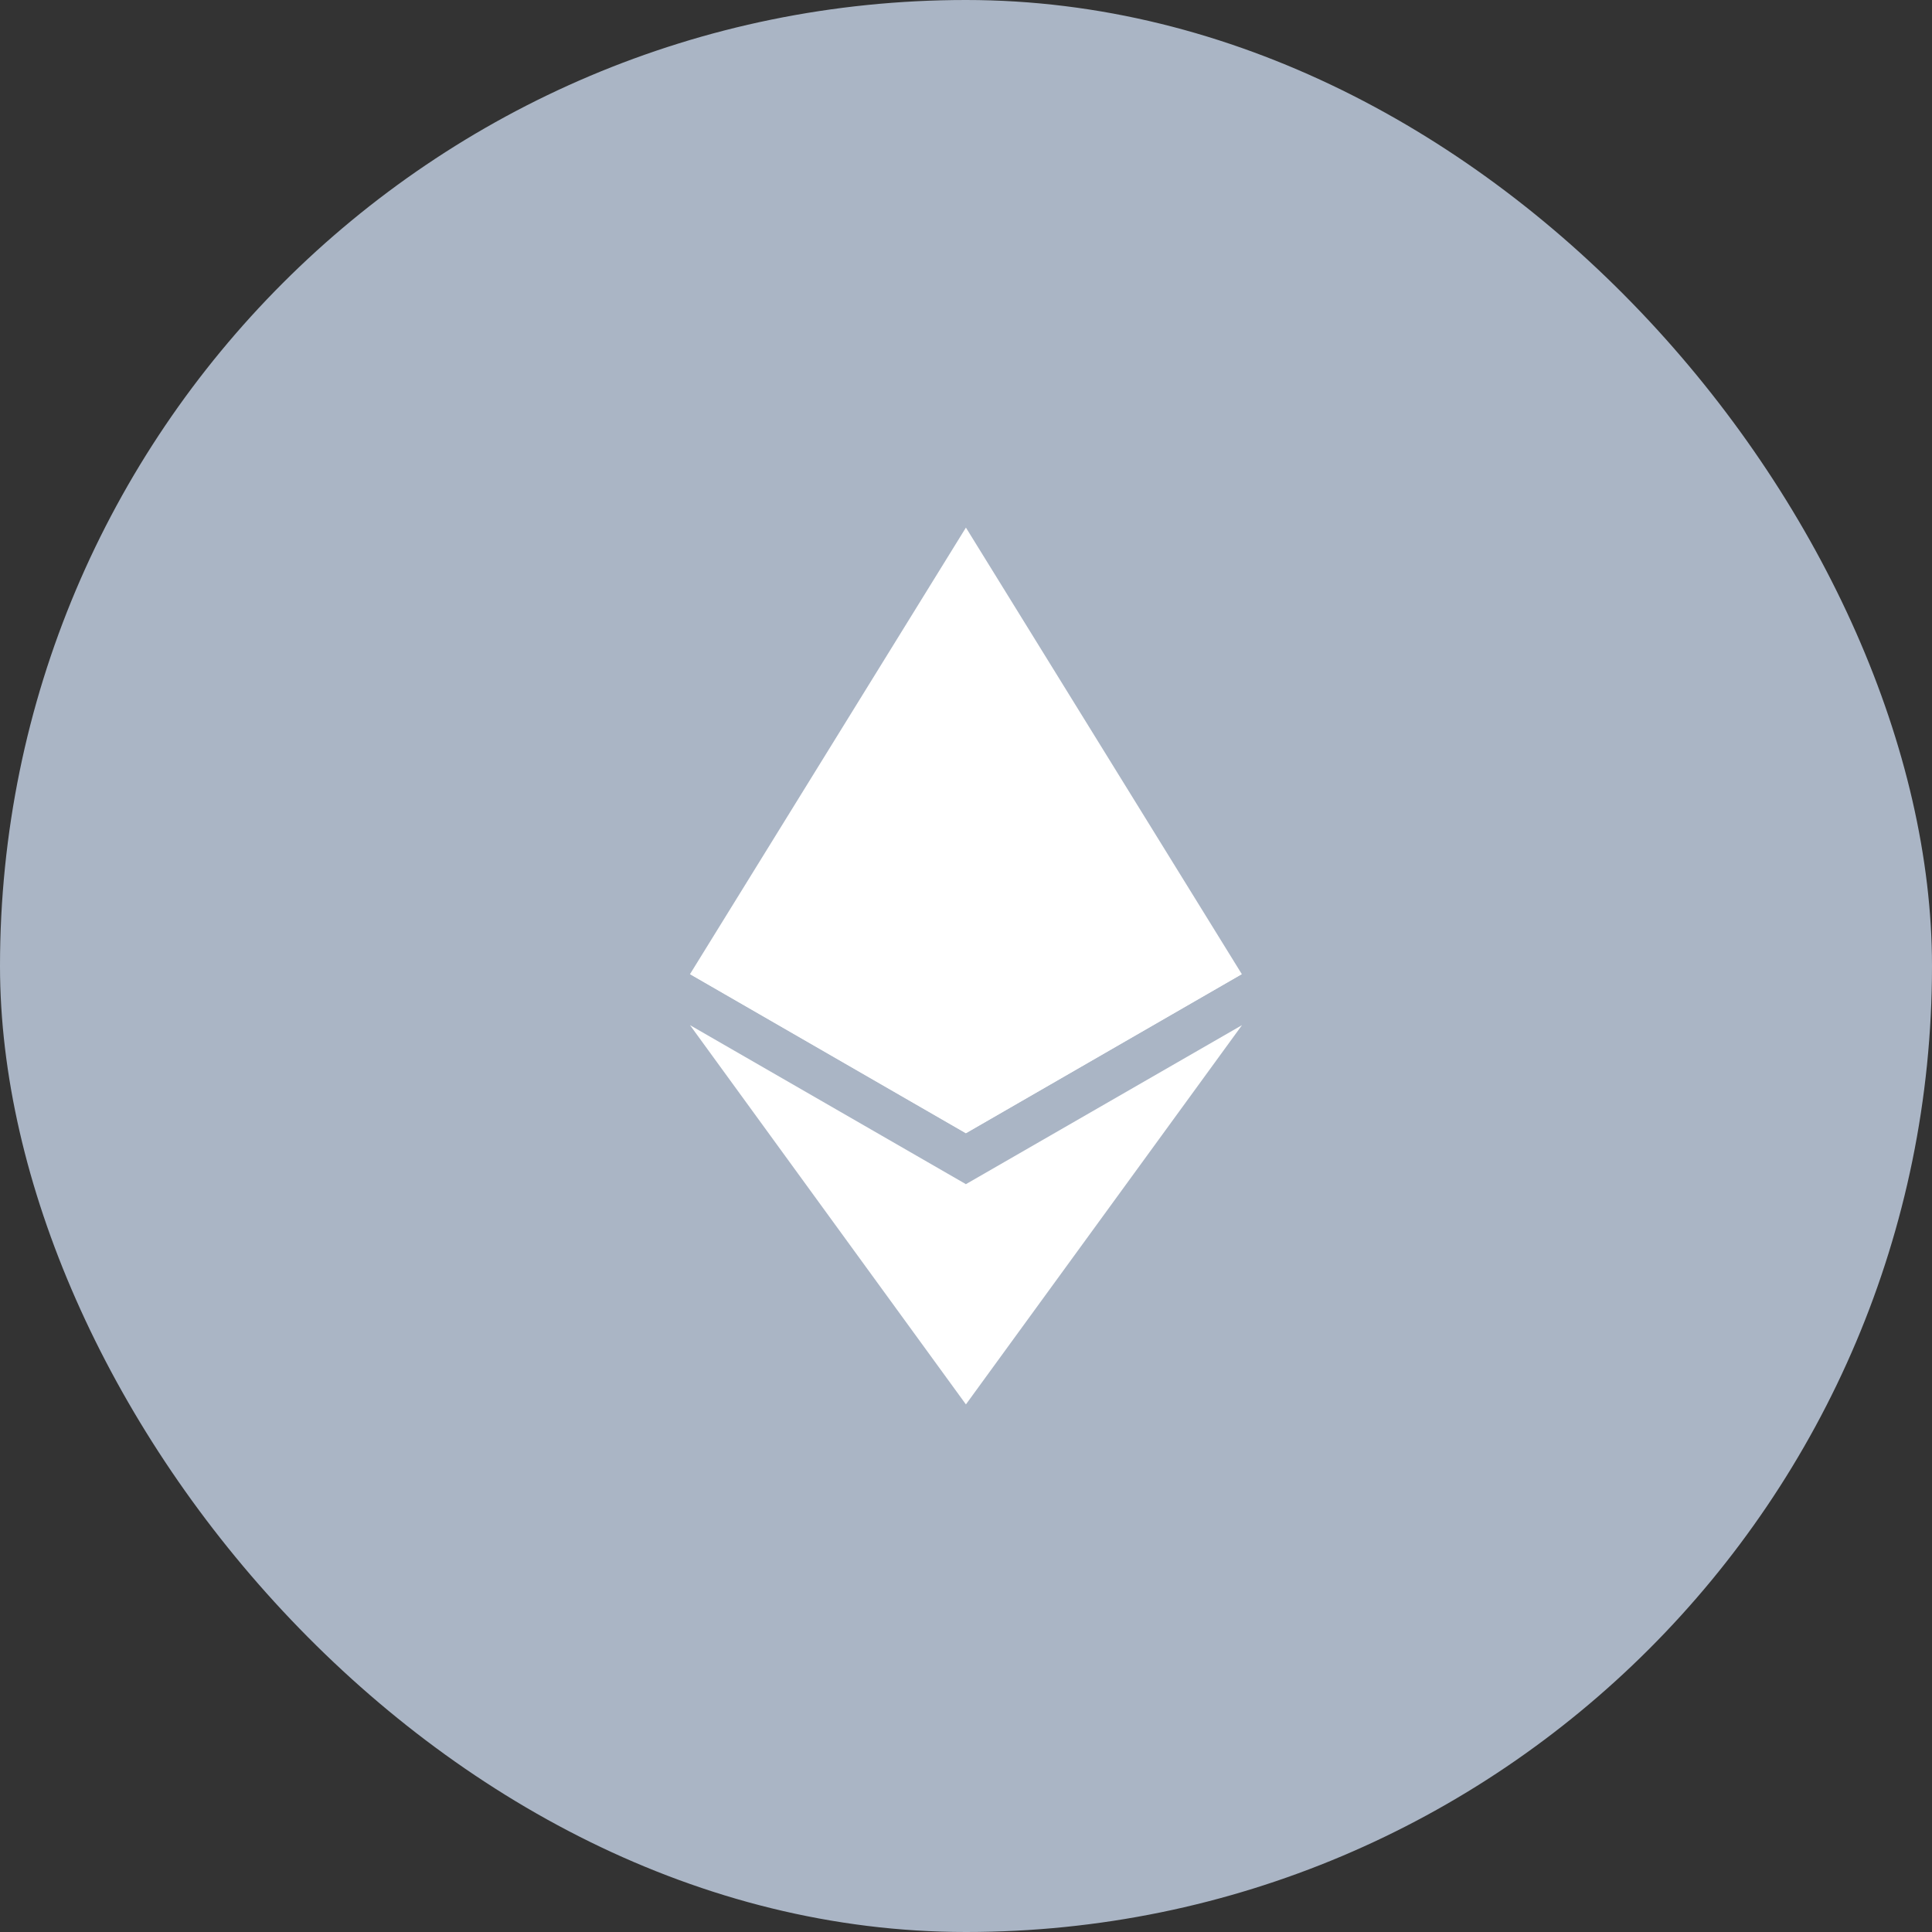
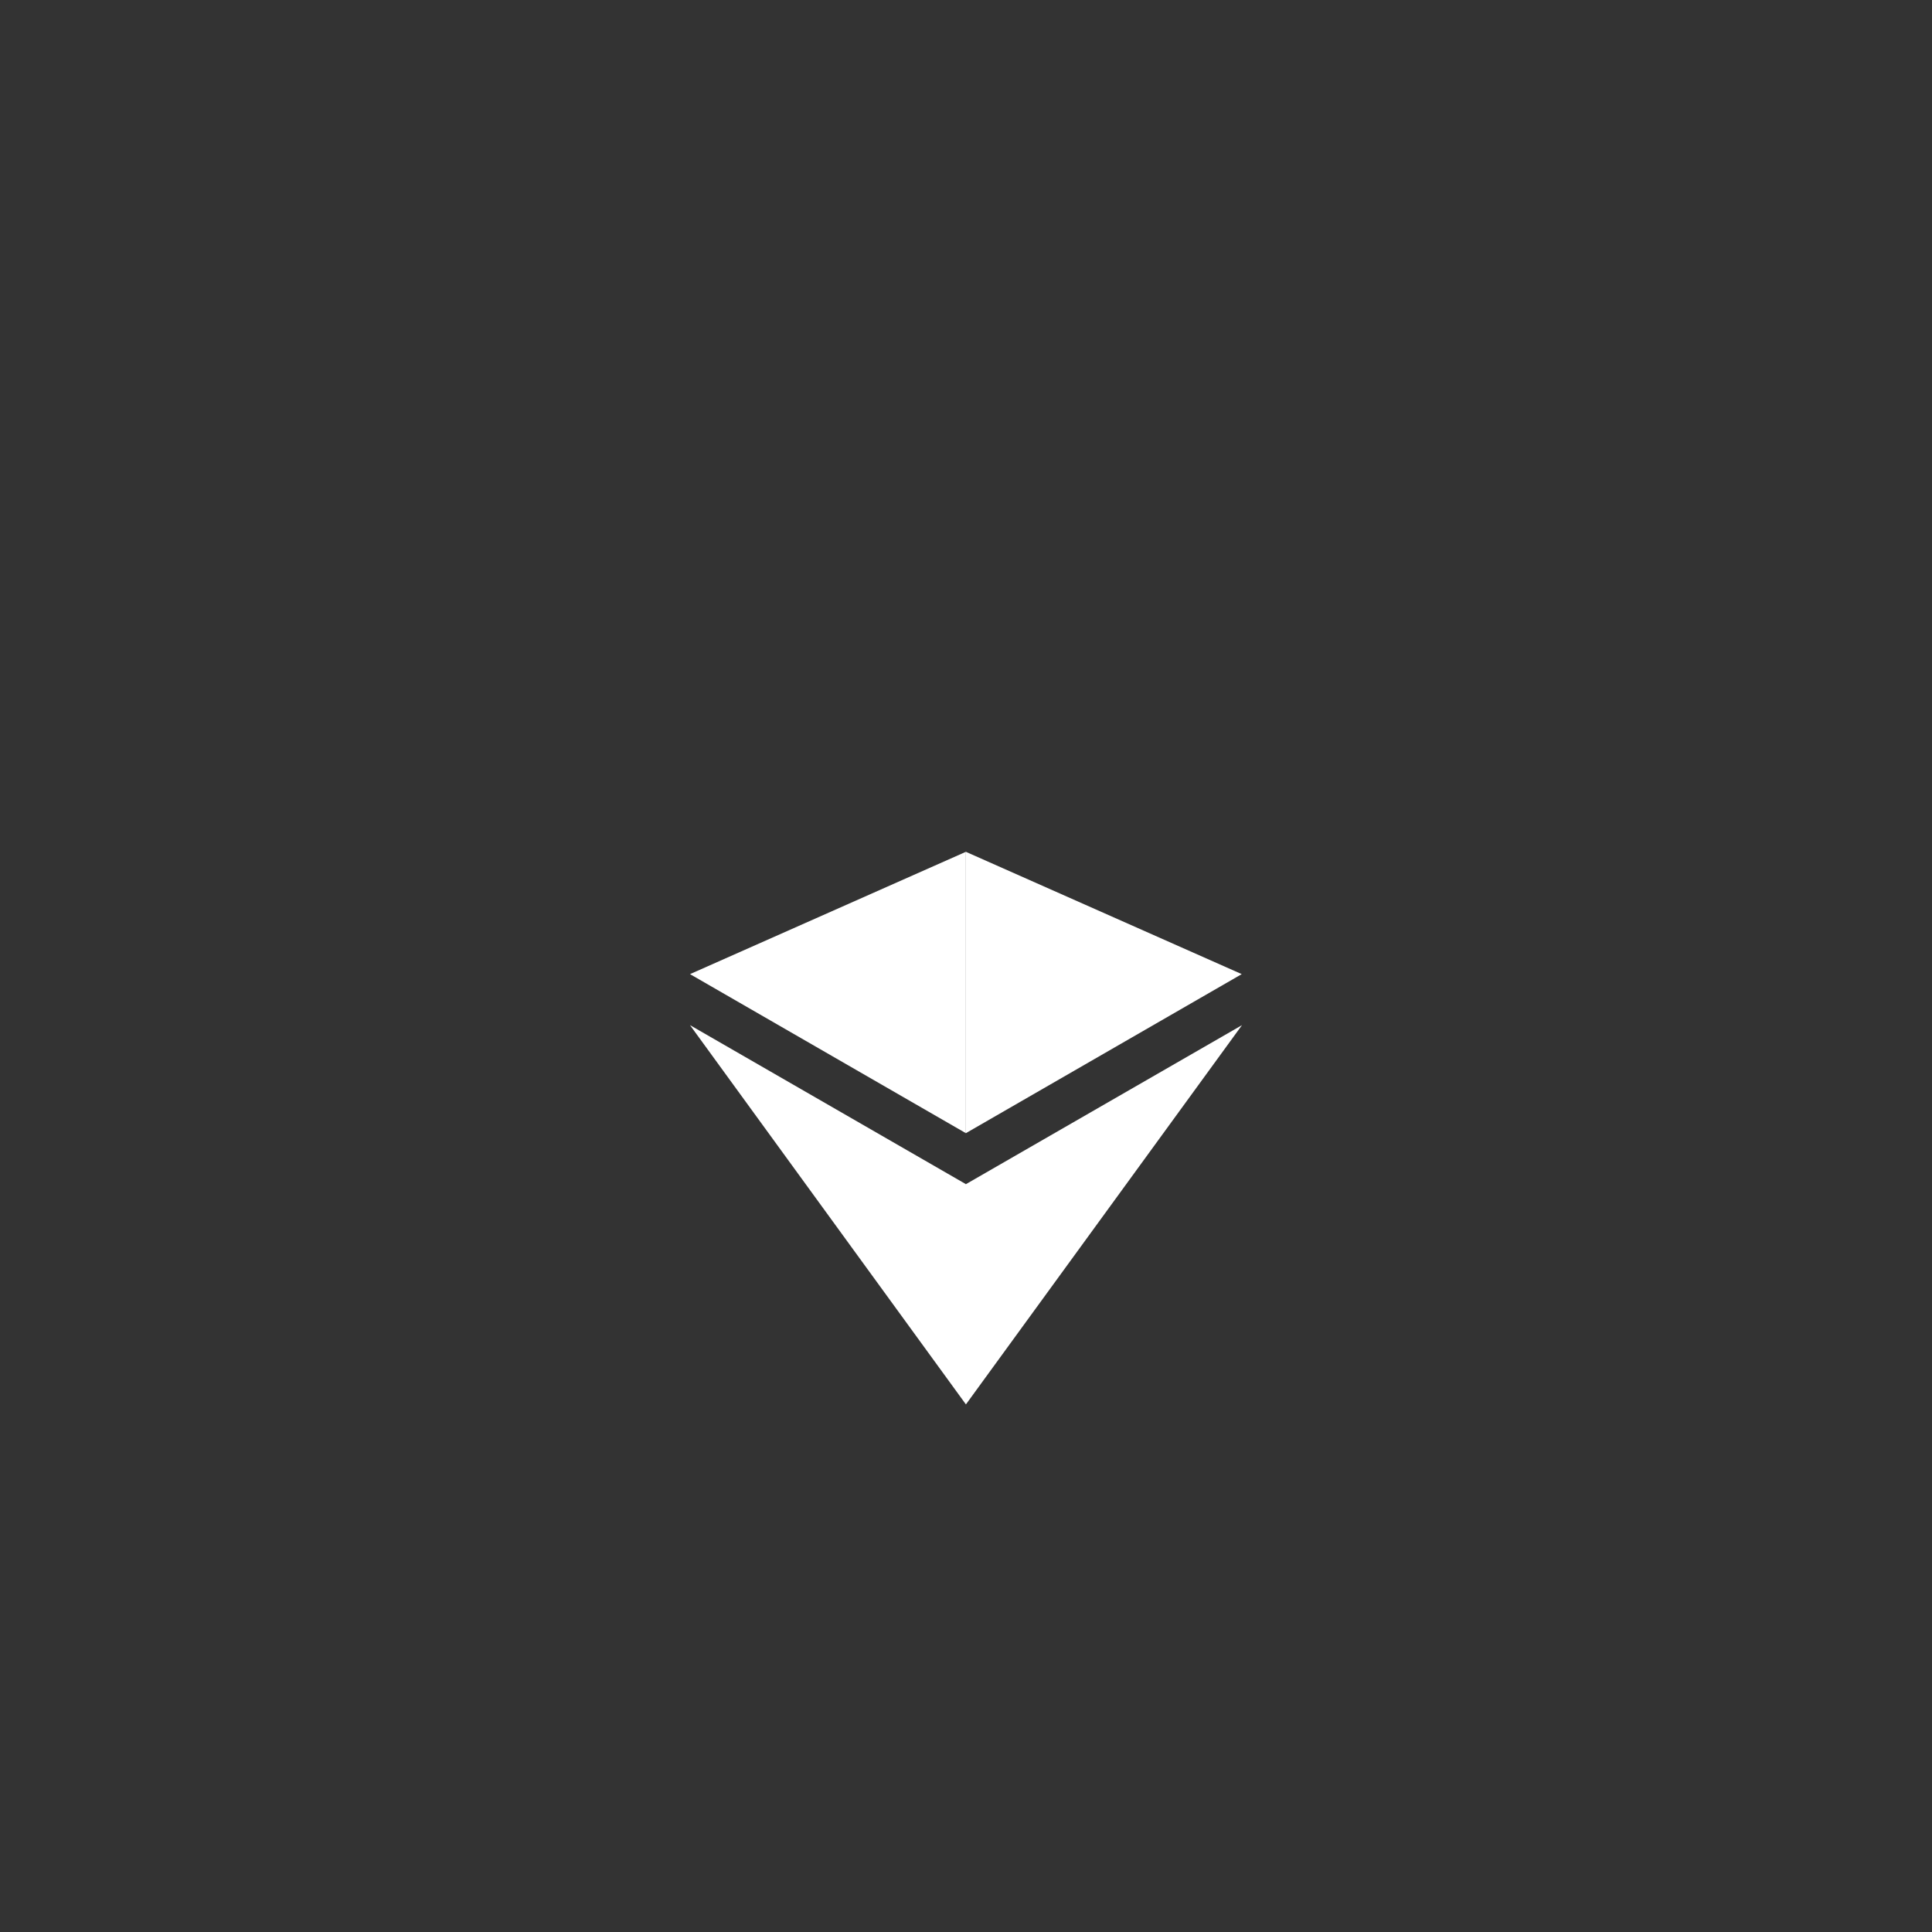
<svg xmlns="http://www.w3.org/2000/svg" width="68" height="68" viewBox="0 0 68 68" fill="none">
  <rect x="0" y="0" width="68" height="68" fill="#333333" stroke="none" />
-   <rect width="68" height="68" rx="34" fill="#AAB5C5" />
-   <path d="M33.998 18.571L33.786 19.275V39.678L33.998 39.885L43.708 34.286L33.998 18.571Z" fill="white" />
-   <path d="M33.996 18.571L24.286 34.286L33.996 39.885V29.981V18.571Z" fill="white" />
  <path d="M33.998 41.678L33.879 41.82V49.088L33.998 49.429L43.714 36.082L33.998 41.678Z" fill="white" />
  <path d="M33.996 49.429V41.678L24.286 36.082L33.996 49.429Z" fill="white" />
  <path d="M33.995 39.884L43.705 34.286L33.995 29.981V39.884Z" fill="white" />
  <path d="M24.286 34.286L33.996 39.884V29.981L24.286 34.286Z" fill="white" />
</svg>